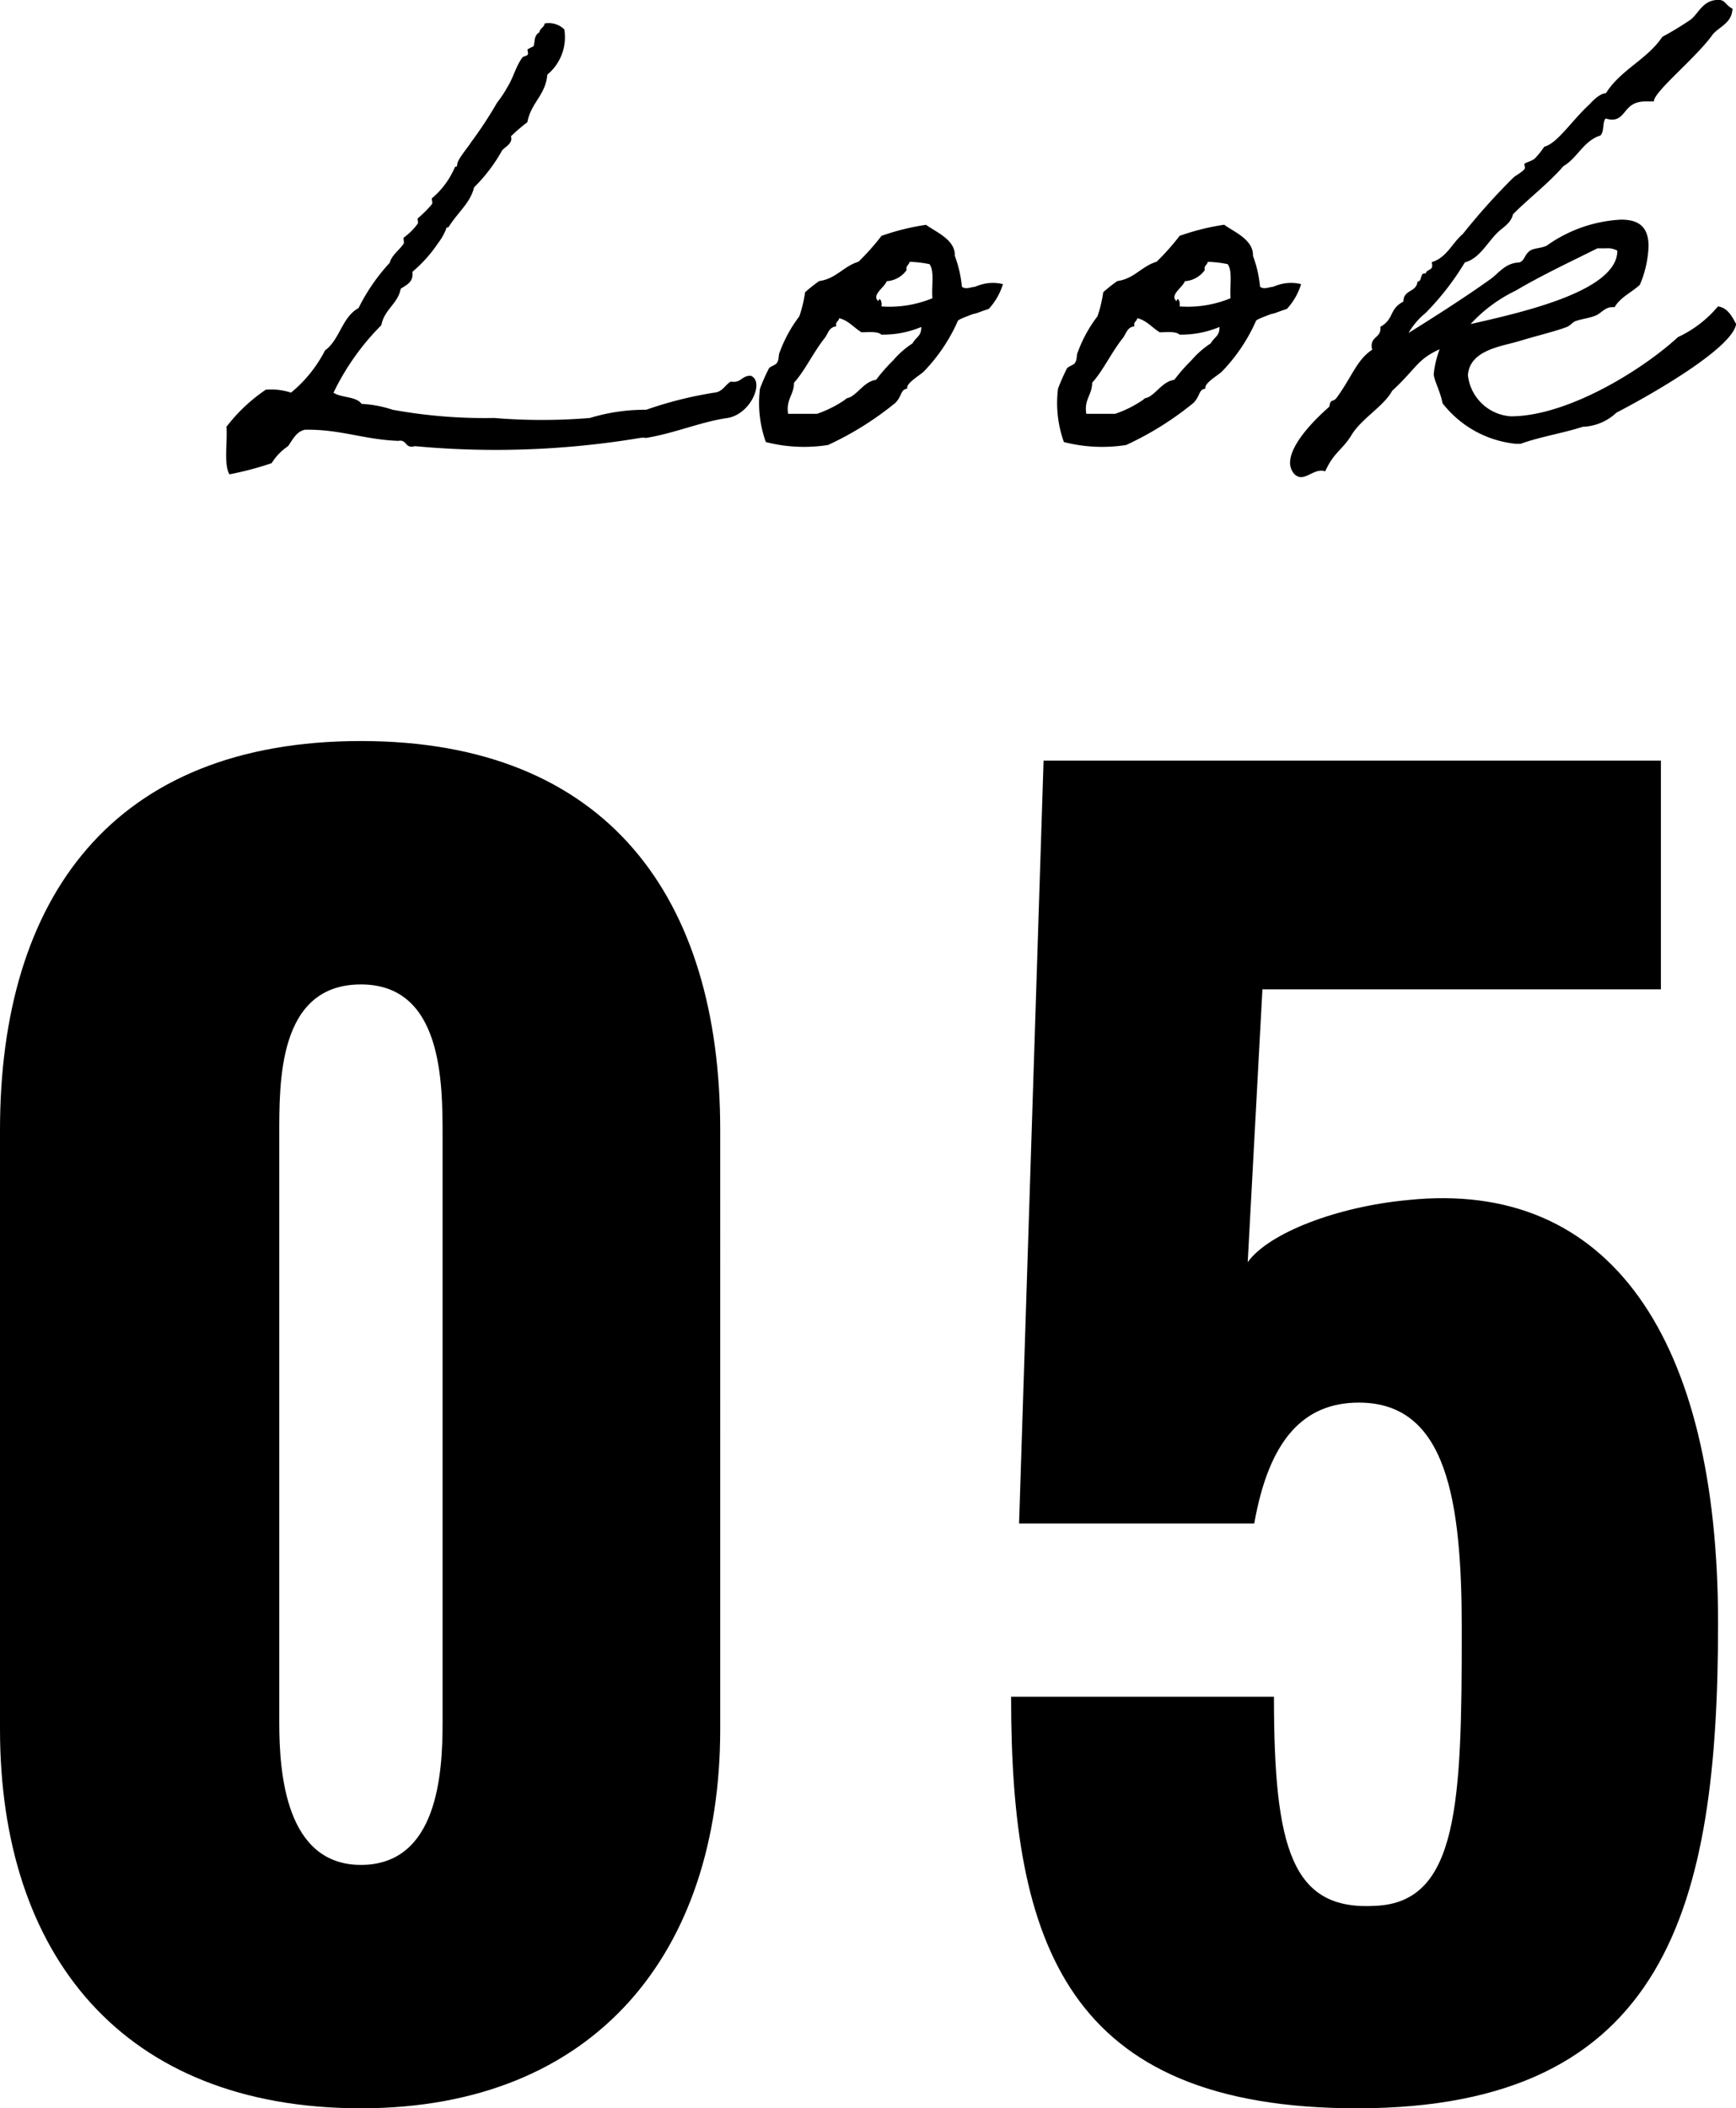
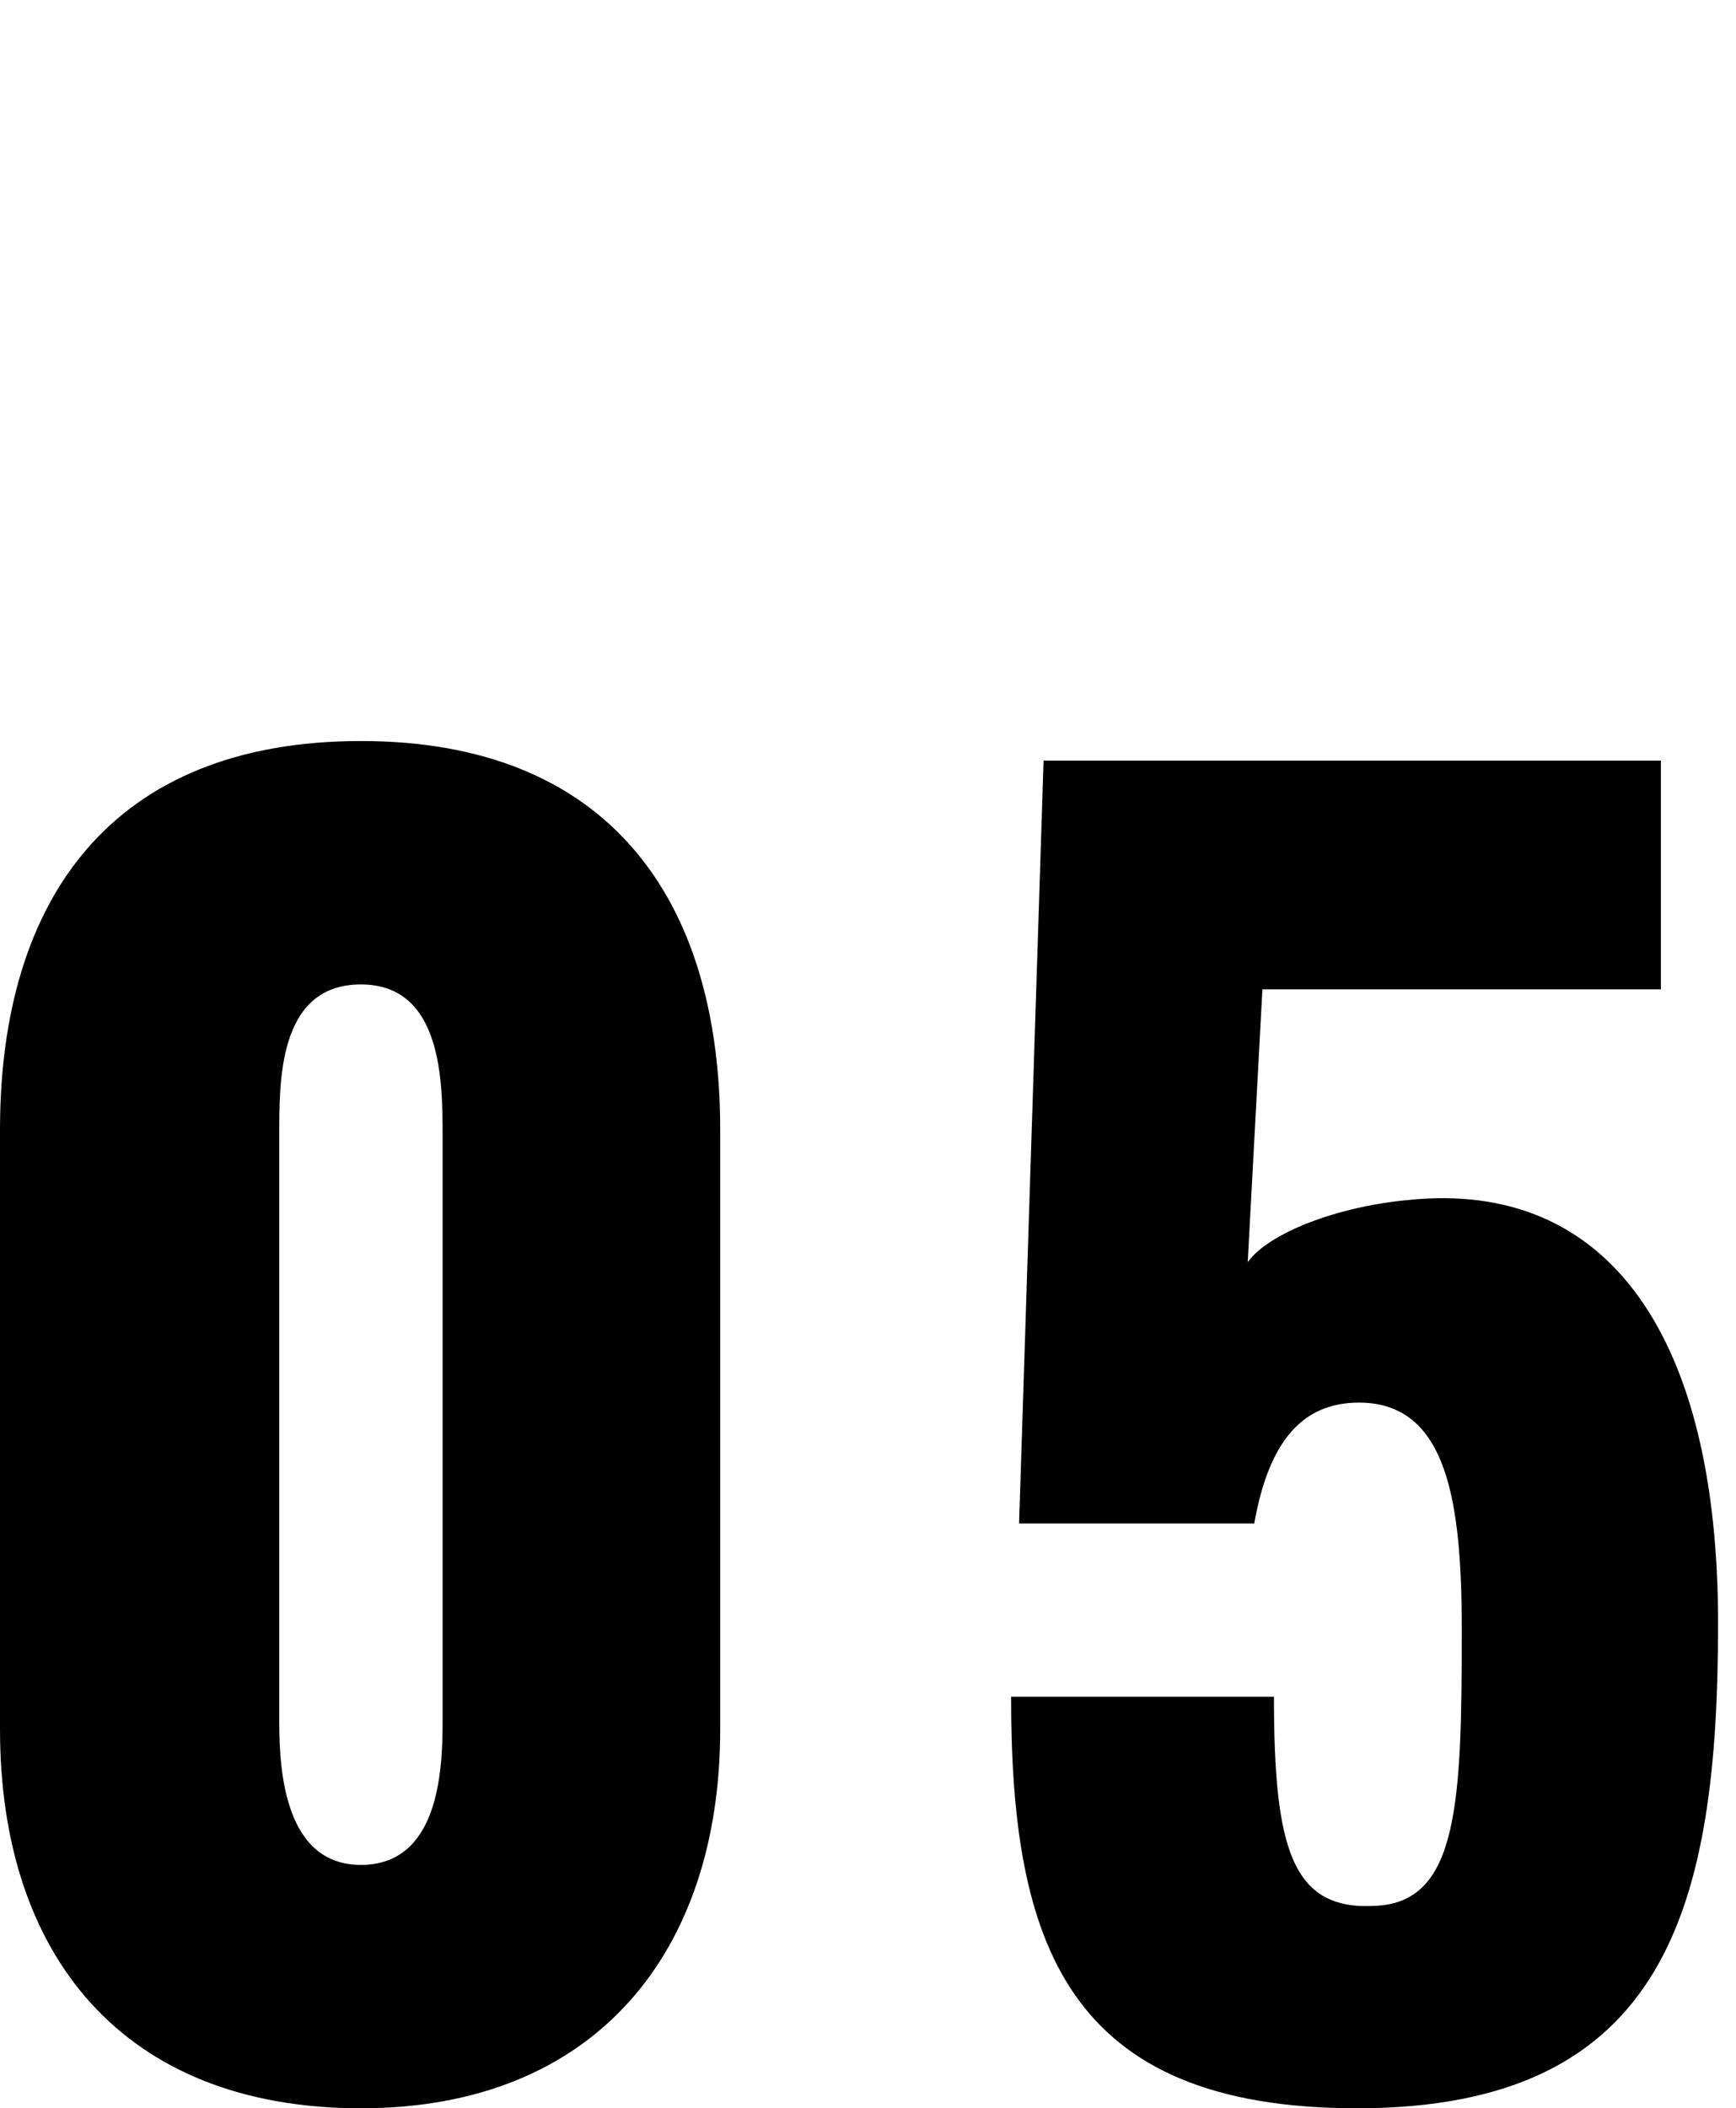
<svg xmlns="http://www.w3.org/2000/svg" width="68.031" height="82.601" viewBox="0 0 68.031 82.601">
  <g id="グループ_1866" data-name="グループ 1866" transform="translate(-3.456 -35.358)">
-     <path id="パス_7958" data-name="パス 7958" d="M-15.2-16.721c-.023.161-.184.184-.207.345-.23.138-.161.368-.23.552a2.128,2.128,0,0,0-.23.115c-.023.046.046.161,0,.207,0,.046-.184.069-.207.115-.253.345-.345.759-.552,1.1a4.774,4.774,0,0,1-.437.667,16.127,16.127,0,0,1-1.012,1.541c-.161.253-.529.667-.552.874,0,.138-.069.069-.092.115a3.235,3.235,0,0,1-.9,1.219c-.023.023.046.184,0,.23a4.163,4.163,0,0,1-.552.552c-.023.023.023.161,0,.207a2.5,2.5,0,0,1-.552.552c-.023.023.023.184,0,.23-.161.253-.46.437-.552.759a7.553,7.553,0,0,0-1.219,1.771c-.644.345-.736,1.242-1.311,1.656a5.233,5.233,0,0,1-1.334,1.656,2.541,2.541,0,0,0-.989-.115A6.6,6.6,0,0,0-27.669-.92c.046.6-.115,1.449.115,1.863A12.476,12.476,0,0,0-25.9.506a2.227,2.227,0,0,1,.644-.667c.184-.253.322-.575.667-.644,1.38-.023,2.323.391,3.657.437.345-.069.253.322.644.207a34.442,34.442,0,0,0,8.832-.322.771.771,0,0,1,.23,0c1.127-.184,2.185-.644,3.2-.782.92-.161,1.449-1.449.9-1.656-.368,0-.368.3-.782.23-.23.138-.322.414-.667.437a15.34,15.34,0,0,0-2.645.667,7.44,7.44,0,0,0-2.208.322,22.672,22.672,0,0,1-3.749,0,20.069,20.069,0,0,1-3.979-.322,4.6,4.6,0,0,0-1.219-.23c-.207-.3-.782-.23-1.1-.437A9.671,9.671,0,0,1-21.6-4.9c.115-.621.644-.828.759-1.426.23-.161.506-.253.46-.667a5.349,5.349,0,0,0,.989-1.1,2.4,2.4,0,0,0,.322-.552c.023-.138.069-.046.115-.115.345-.552.851-.943.989-1.541a6.375,6.375,0,0,0,1.1-1.449c.115-.138.437-.276.345-.552a7.4,7.4,0,0,1,.644-.552c.138-.759.713-1.058.782-1.863a1.907,1.907,0,0,0,.667-1.771A.873.873,0,0,0-15.2-16.721ZM-5.221-5.244a5.321,5.321,0,0,0-.759,1.38c-.069.138-.023.3-.115.437-.046.092-.276.138-.322.23a8.035,8.035,0,0,0-.345.782,4.543,4.543,0,0,0,.23,2.093,6.009,6.009,0,0,0,2.438.115A12.258,12.258,0,0,0-1.449-1.863c.276-.3.184-.506.46-.552-.069-.207.506-.529.644-.667A6.8,6.8,0,0,0,.989-5.06c0-.023.046-.069.414-.207.345-.138.115-.023.483-.161.184-.069.276-.092.322-.115a2.525,2.525,0,0,0,.552-.966,1.66,1.66,0,0,0-.943.046c-.322.115-.023.023-.345.092-.184.046-.3,0-.322-.046a4.715,4.715,0,0,0-.276-1.2C.9-8.257.115-8.556-.253-8.832A9.247,9.247,0,0,0-2-8.4a9.4,9.4,0,0,1-.9,1.012c-.6.184-.874.667-1.541.759a5.722,5.722,0,0,0-.552.437A5.147,5.147,0,0,1-5.221-5.244ZM-.9-7.383a4.28,4.28,0,0,1,.782.092c.207.276.069.9.115,1.334a4.413,4.413,0,0,1-2,.322c.046-.207-.092-.391-.115-.207-.3-.23.253-.552.322-.782a1.038,1.038,0,0,0,.782-.437C-1.058-7.245-.92-7.245-.9-7.383Zm-2.76,2.208c.368.092.575.368.874.552.3,0,.621-.046.782.092a3.87,3.87,0,0,0,1.564-.3c0,.368-.184.368-.345.644a3.513,3.513,0,0,0-.759.667,6.851,6.851,0,0,0-.667.759c-.437.069-.644.46-.989.667-.138.069-.138.023-.23.115a4.485,4.485,0,0,1-1.1.552H-5.658c-.092-.575.23-.736.23-1.219.437-.483.759-1.2,1.219-1.771.115-.161.161-.414.437-.437C-3.818-5.037-3.68-5.037-3.657-5.175Zm10.12-.069A5.321,5.321,0,0,0,5.7-3.864c-.069.138-.023.3-.115.437-.046.092-.276.138-.322.23a8.035,8.035,0,0,0-.345.782,4.543,4.543,0,0,0,.23,2.093A6.009,6.009,0,0,0,7.59-.207a12.258,12.258,0,0,0,2.645-1.656c.276-.3.184-.506.46-.552-.069-.207.506-.529.644-.667A6.8,6.8,0,0,0,12.673-5.06c0-.023.046-.069.414-.207.345-.138.115-.023.483-.161.184-.069.276-.092.322-.115a2.525,2.525,0,0,0,.552-.966,1.66,1.66,0,0,0-.943.046c-.322.115-.023.023-.345.092-.184.046-.3,0-.322-.046a4.715,4.715,0,0,0-.276-1.2c.023-.644-.759-.943-1.127-1.219A9.247,9.247,0,0,0,9.683-8.4a9.4,9.4,0,0,1-.9,1.012c-.6.184-.874.667-1.541.759a5.722,5.722,0,0,0-.552.437A5.147,5.147,0,0,1,6.463-5.244Zm4.324-2.139a4.28,4.28,0,0,1,.782.092c.207.276.069.9.115,1.334a4.413,4.413,0,0,1-2,.322c.046-.207-.092-.391-.115-.207-.3-.23.253-.552.322-.782a1.038,1.038,0,0,0,.782-.437C10.626-7.245,10.764-7.245,10.787-7.383ZM8.027-5.175c.368.092.575.368.874.552.3,0,.621-.046.782.092a3.87,3.87,0,0,0,1.564-.3c0,.368-.184.368-.345.644a3.513,3.513,0,0,0-.759.667,6.851,6.851,0,0,0-.667.759c-.437.069-.644.46-.989.667-.138.069-.138.023-.23.115a4.485,4.485,0,0,1-1.1.552H6.026c-.092-.575.23-.736.23-1.219.437-.483.759-1.2,1.219-1.771.115-.161.161-.414.437-.437C7.866-5.037,8-5.037,8.027-5.175ZM26.8-1.472c1.679-.874,4.554-2.576,4.692-3.473-.138-.253-.322-.644-.713-.69a4.507,4.507,0,0,1-1.564,1.2c-1.426,1.311-4.347,3.105-6.555,3.105a1.815,1.815,0,0,1-1.679-1.61c.069-.989,1.311-1.127,2-1.334.759-.23,1.449-.391,1.863-.552.138-.046.23-.184.345-.23.253-.092.529-.115.759-.207.23-.069.391-.345.69-.345h.092c.23-.391.667-.575.989-.874A4.214,4.214,0,0,0,28.06-8c0-.874-.529-1.035-1.081-1.035a5.483,5.483,0,0,0-2.9,1.012c-.207.115-.506.092-.667.207-.23.161-.207.414-.437.46-.529.023-.782.414-1.1.644-.966.69-2.07,1.4-3.22,2.116a2.823,2.823,0,0,1,.667-.782A10.639,10.639,0,0,0,20.861-7.36c.6-.161.9-.828,1.334-1.219.207-.184.483-.345.552-.667.644-.644,1.38-1.2,1.978-1.886.552-.322.782-.989,1.449-1.2.161-.161.069-.529.207-.667a1.012,1.012,0,0,0,.23.046c.6,0,.46-.713,1.334-.713h.322c0-.391,1.679-1.725,2.323-2.645.276-.3.736-.437.759-.989-.3-.161-.276-.345-.552-.345-.621,0-.782.552-1.1.782a12.762,12.762,0,0,1-1.1.667c-.575.874-1.633,1.288-2.208,2.208-.276,0-.644.437-.644.437-.667.6-1.265,1.541-1.771,1.656a3.2,3.2,0,0,1-.345.437c-.115.138-.437.184-.437.253,0,.023.023.092.023.138,0,.115-.368.3-.46.391a25.59,25.59,0,0,0-1.978,2.208c-.414.345-.621.92-1.219,1.1a.342.342,0,0,1,.023.138c0,.184-.207.138-.253.3h-.046c-.184,0-.092.322-.276.322-.046.437-.552.3-.552.782-.575.3-.345.667-.9.989v.069c0,.345-.345.322-.345.667a.449.449,0,0,0,.023.161c-.6.391-.782,1.035-1.38,1.863-.161.23-.253.023-.3.368-.391.345-1.541,1.4-1.541,2.208,0,.207.138.552.437.552.253,0,.483-.253.805-.253.046,0,.092.023.138.023C15.732.069,16.054,0,16.422-.6c.391-.644,1.265-1.127,1.587-1.725.989-.92.966-1.219,1.863-1.633a3.965,3.965,0,0,0-.23.966c0,.23.253.667.345,1.15A4.158,4.158,0,0,0,22.862-.253h.184c.759-.276,1.656-.414,2.438-.667A2.022,2.022,0,0,0,26.8-1.472ZM26.4-7.912a.773.773,0,0,1,.437.092c0,1.564-3.611,2.392-5.75,2.875a5.819,5.819,0,0,1,1.771-1.311c1.012-.6,2.139-1.127,3.2-1.656Z" transform="translate(40 52.999)" />
    <path id="パス_7957" data-name="パス 7957" d="M17.6.96c9.216,0,14.08-6.144,14.08-14.848V-37.376c0-9.088-4.416-15.232-14.08-15.232-9.728,0-14.144,6.144-14.144,15.232v23.488C3.456-5.056,8.256.96,17.6.96Zm0-9.536c-2.944,0-3.2-3.584-3.2-5.568V-37.12c0-2.112-.064-5.952,3.2-5.952,3.2,0,3.2,3.84,3.2,5.952v22.976C20.8-12.16,20.608-8.576,17.6-8.576ZM56.64.96C68.8.96,70.784-6.976,70.784-18.048c0-11.136-4.224-17.408-12.16-16.576-2.752.256-5.44,1.28-6.272,2.432l.576-10.688H68.544v-8.96H44.352l-.96,29.888h9.216c.576-3.264,1.92-4.736,4.1-4.736,3.456,0,4.032,3.84,4.032,8.9,0,6.784-.128,10.688-3.392,10.816-3.264.192-3.968-2.24-3.968-8.192h-10.3C43.072-5.5,45.248.96,56.64.96Z" transform="translate(0 116.999)" />
  </g>
</svg>